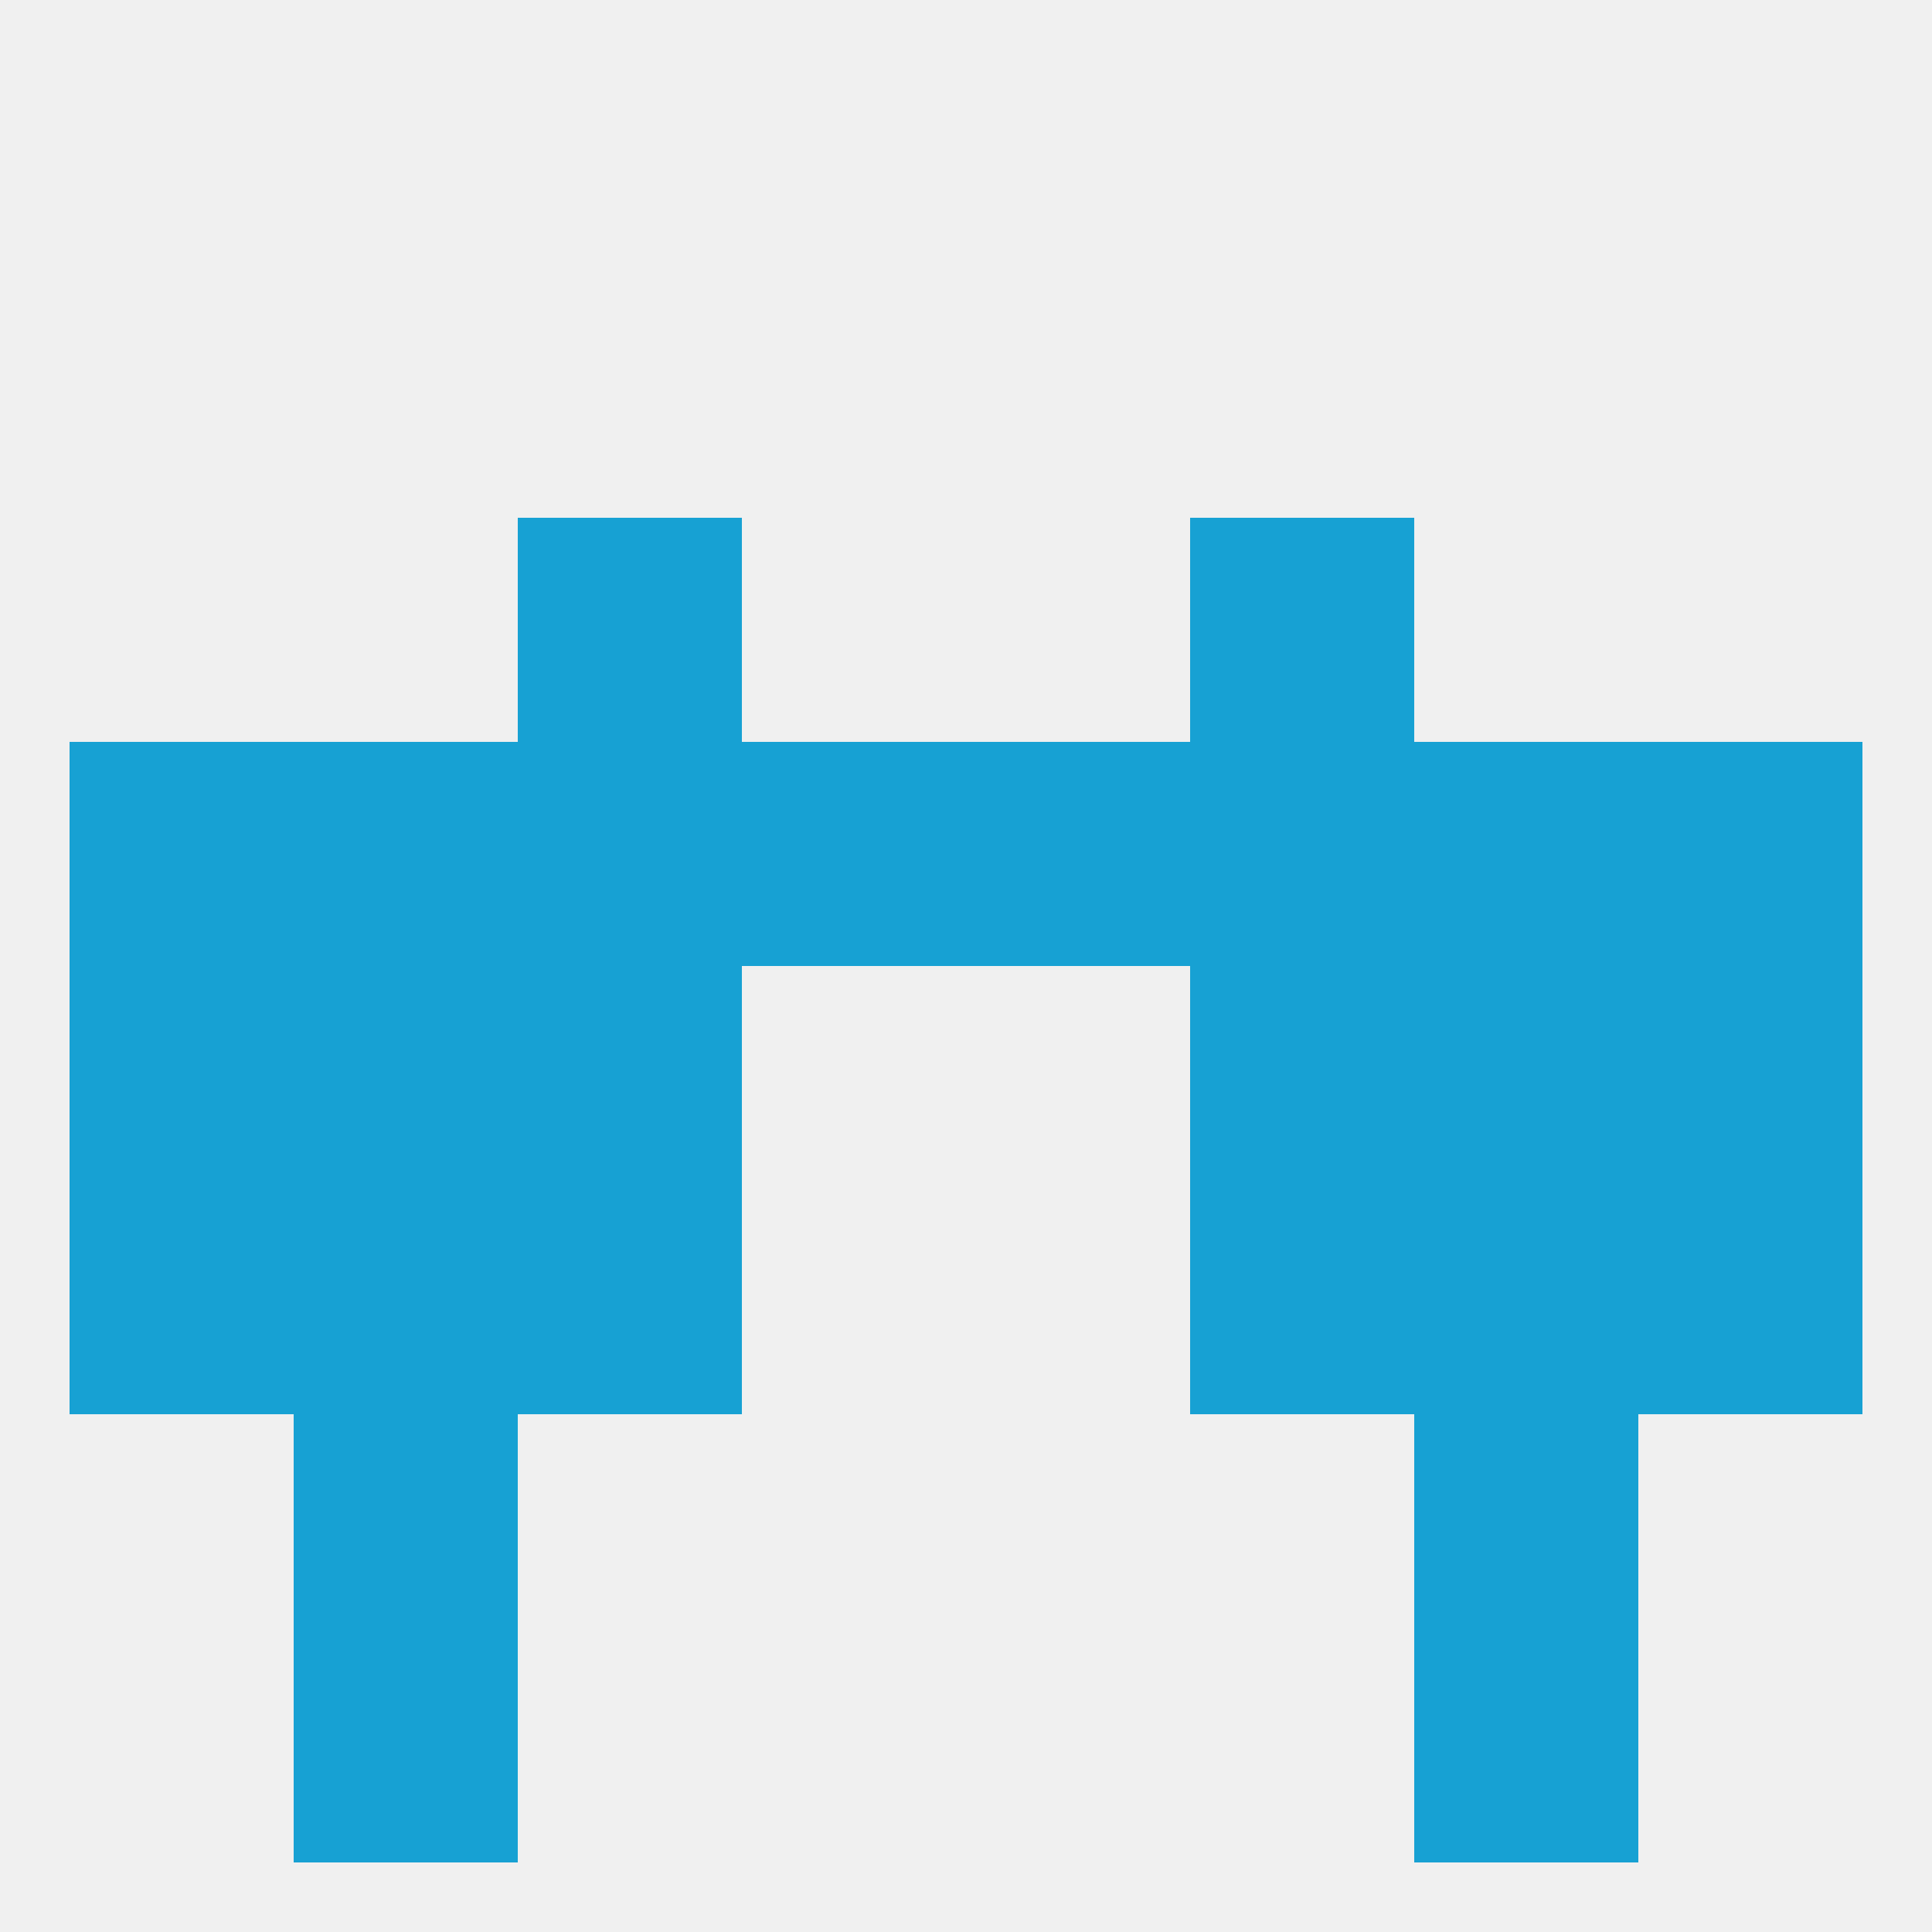
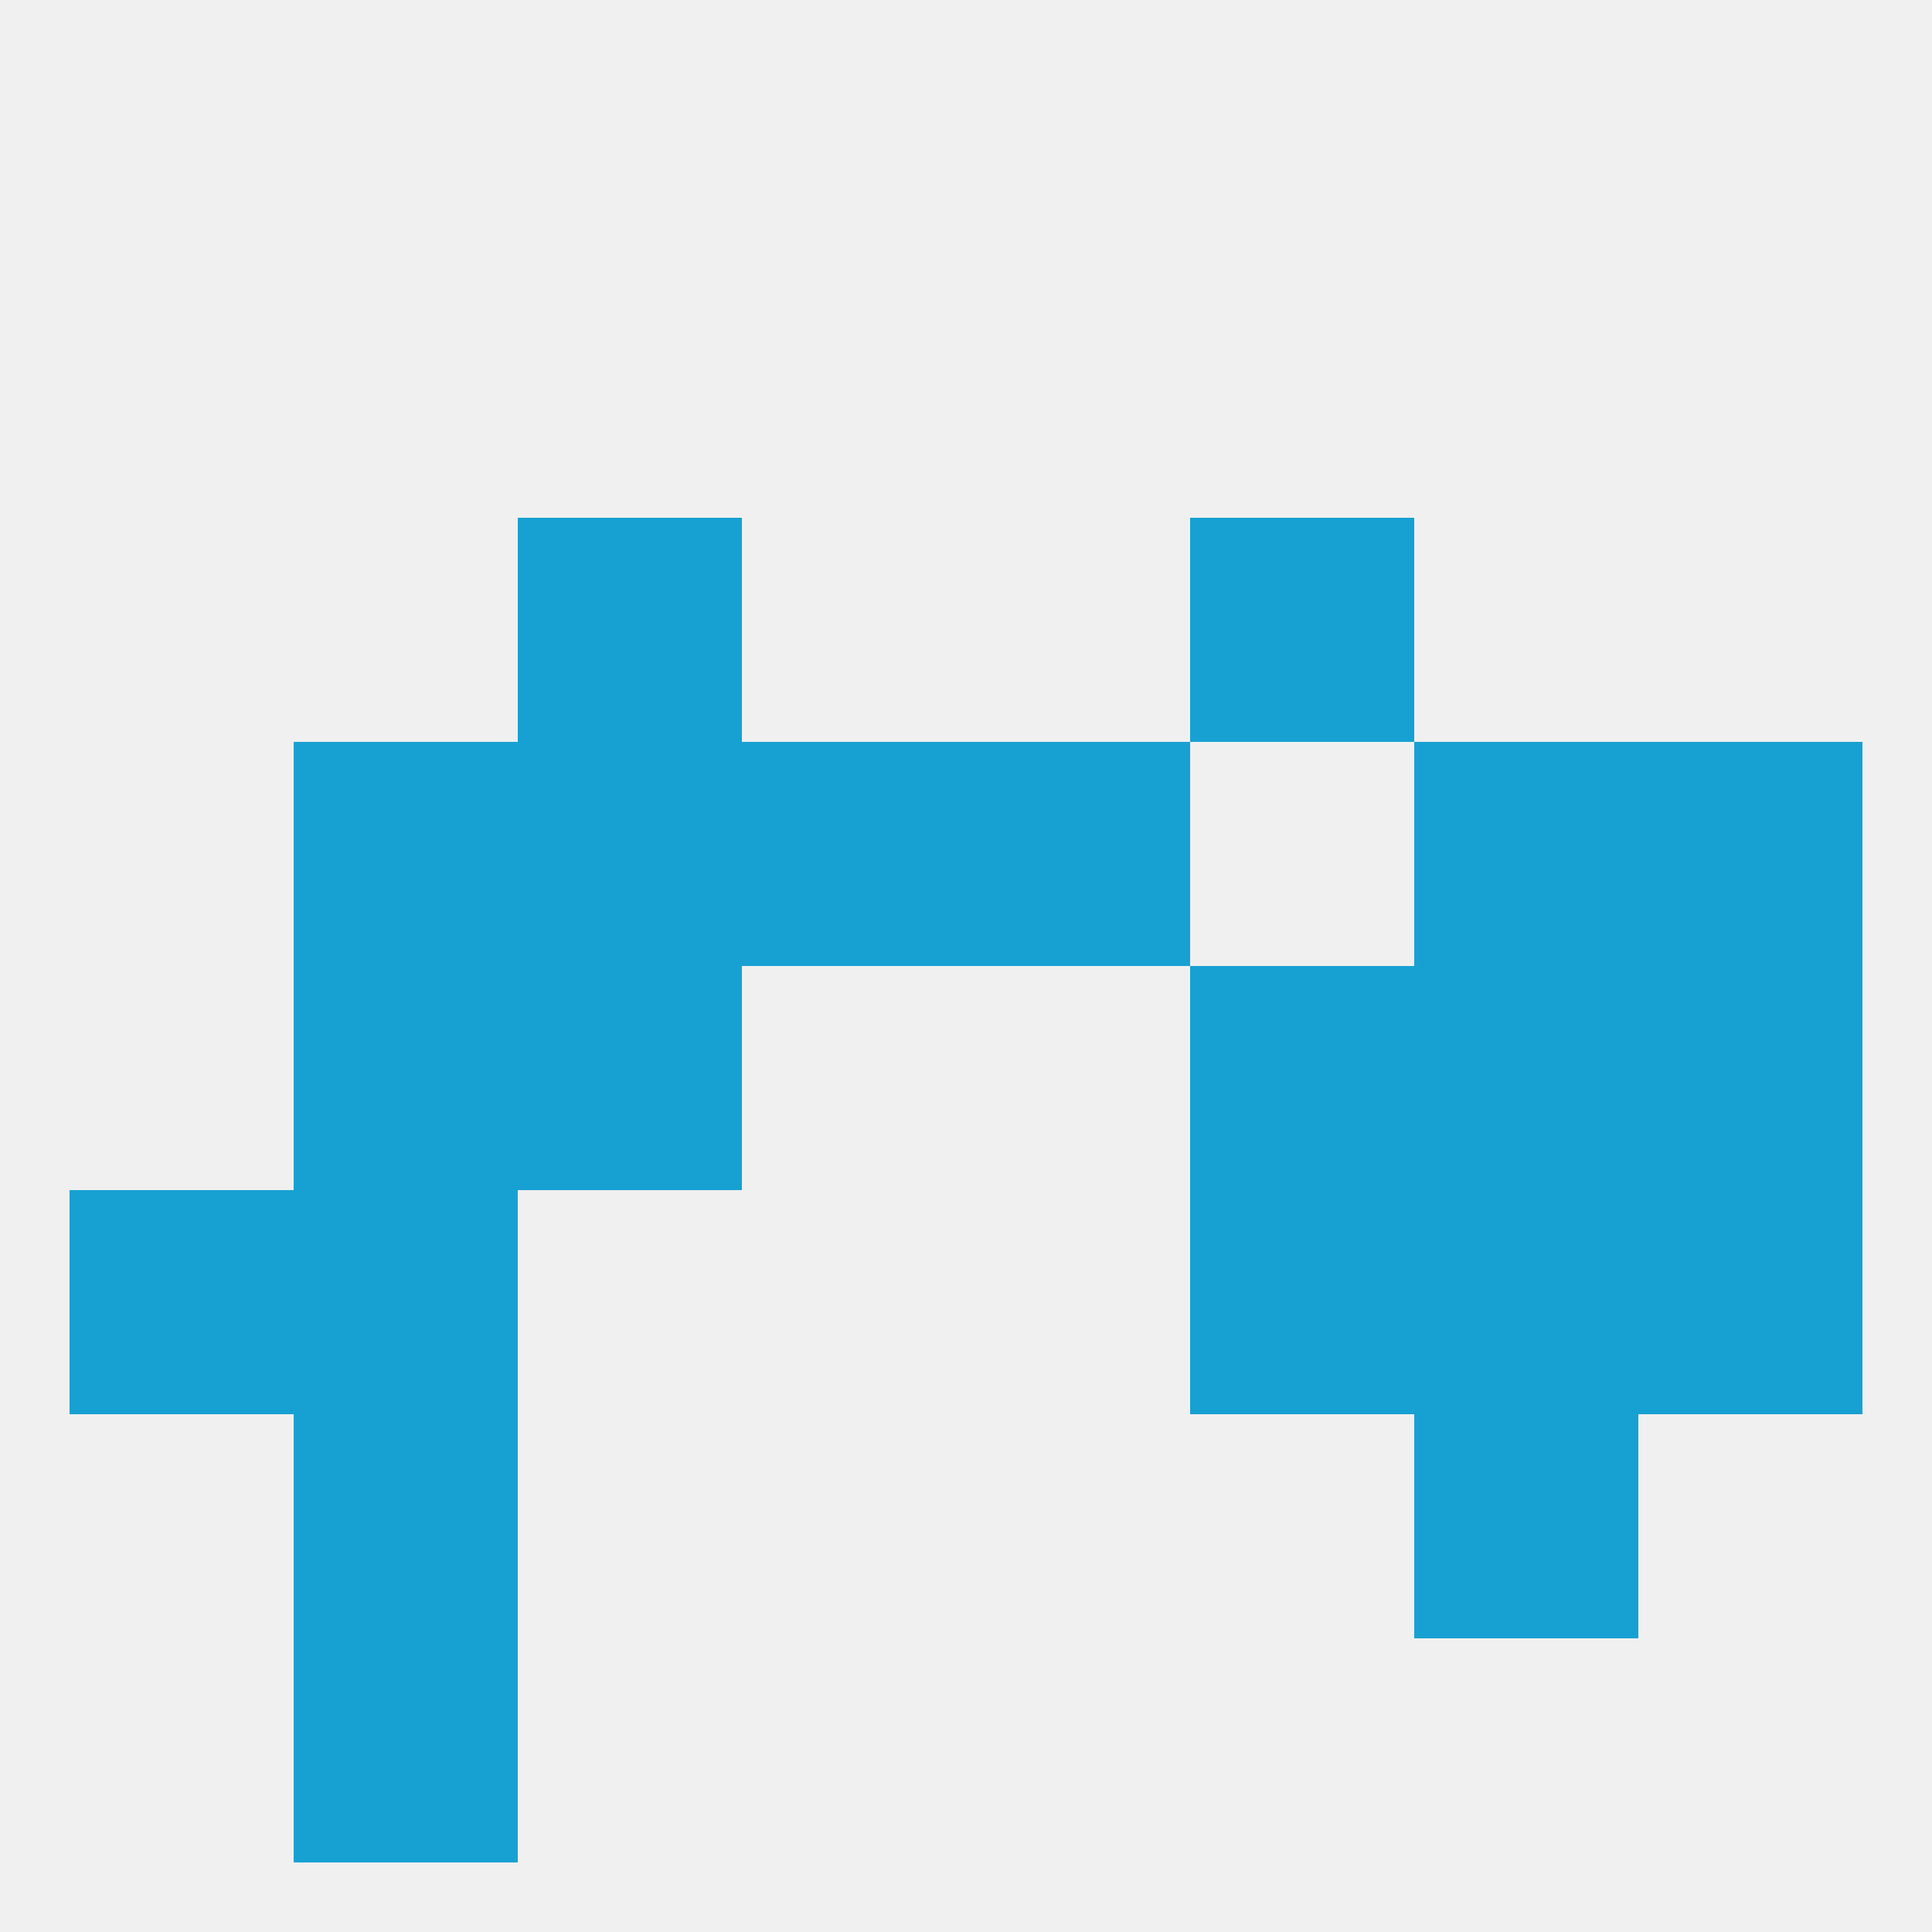
<svg xmlns="http://www.w3.org/2000/svg" version="1.1" baseprofile="full" width="250" height="250" viewBox="0 0 250 250">
  <rect width="100%" height="100%" fill="rgba(240,240,240,255)" />
  <rect x="38" y="183" width="29" height="29" fill="rgba(23,161,211,255)" />
  <rect x="183" y="183" width="29" height="29" fill="rgba(23,161,211,255)" />
  <rect x="38" y="212" width="29" height="29" fill="rgba(23,161,211,255)" />
-   <rect x="183" y="212" width="29" height="29" fill="rgba(23,161,211,255)" />
  <rect x="67" y="125" width="29" height="29" fill="rgba(23,161,211,255)" />
  <rect x="154" y="125" width="29" height="29" fill="rgba(23,161,211,255)" />
  <rect x="38" y="125" width="29" height="29" fill="rgba(23,161,211,255)" />
  <rect x="183" y="125" width="29" height="29" fill="rgba(23,161,211,255)" />
-   <rect x="9" y="125" width="29" height="29" fill="rgba(23,161,211,255)" />
  <rect x="212" y="125" width="29" height="29" fill="rgba(23,161,211,255)" />
  <rect x="96" y="96" width="29" height="29" fill="rgba(23,161,211,255)" />
  <rect x="125" y="96" width="29" height="29" fill="rgba(23,161,211,255)" />
-   <rect x="9" y="96" width="29" height="29" fill="rgba(23,161,211,255)" />
  <rect x="212" y="96" width="29" height="29" fill="rgba(23,161,211,255)" />
  <rect x="38" y="96" width="29" height="29" fill="rgba(23,161,211,255)" />
  <rect x="183" y="96" width="29" height="29" fill="rgba(23,161,211,255)" />
  <rect x="67" y="96" width="29" height="29" fill="rgba(23,161,211,255)" />
-   <rect x="154" y="96" width="29" height="29" fill="rgba(23,161,211,255)" />
  <rect x="67" y="67" width="29" height="29" fill="rgba(23,161,211,255)" />
  <rect x="154" y="67" width="29" height="29" fill="rgba(23,161,211,255)" />
-   <rect x="67" y="154" width="29" height="29" fill="rgba(23,161,211,255)" />
  <rect x="154" y="154" width="29" height="29" fill="rgba(23,161,211,255)" />
  <rect x="38" y="154" width="29" height="29" fill="rgba(23,161,211,255)" />
  <rect x="183" y="154" width="29" height="29" fill="rgba(23,161,211,255)" />
  <rect x="9" y="154" width="29" height="29" fill="rgba(23,161,211,255)" />
  <rect x="212" y="154" width="29" height="29" fill="rgba(23,161,211,255)" />
</svg>